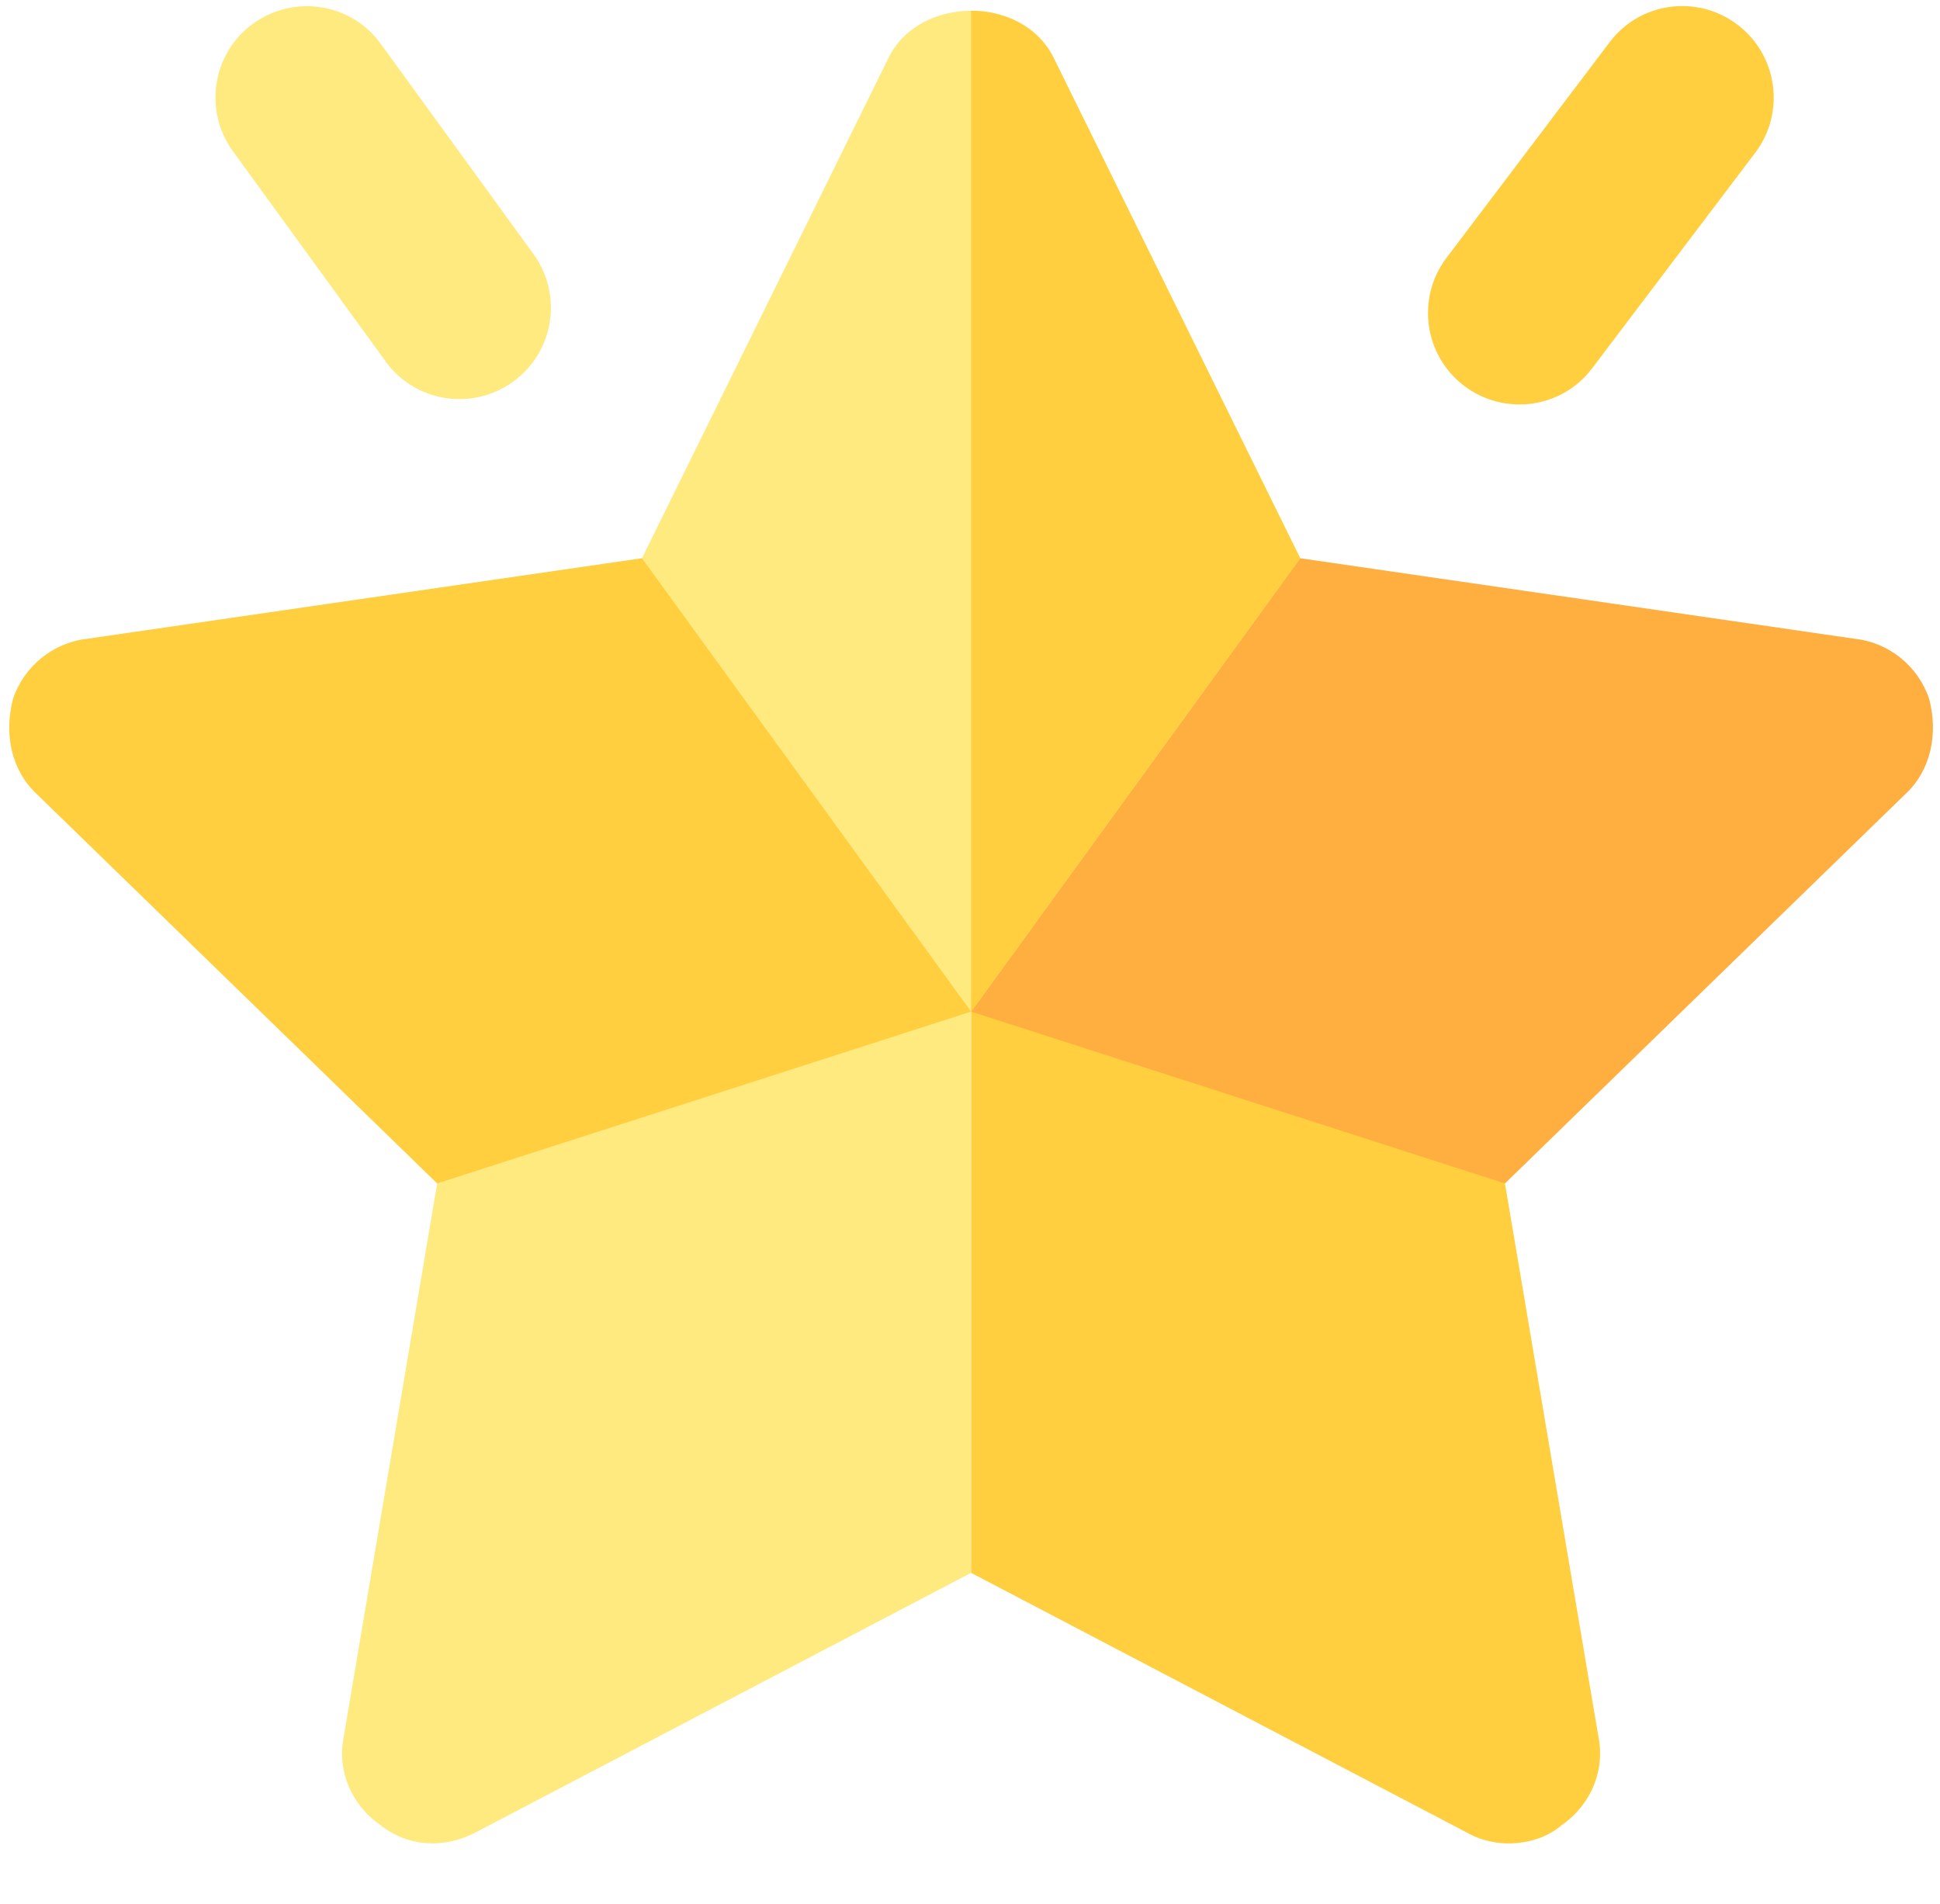
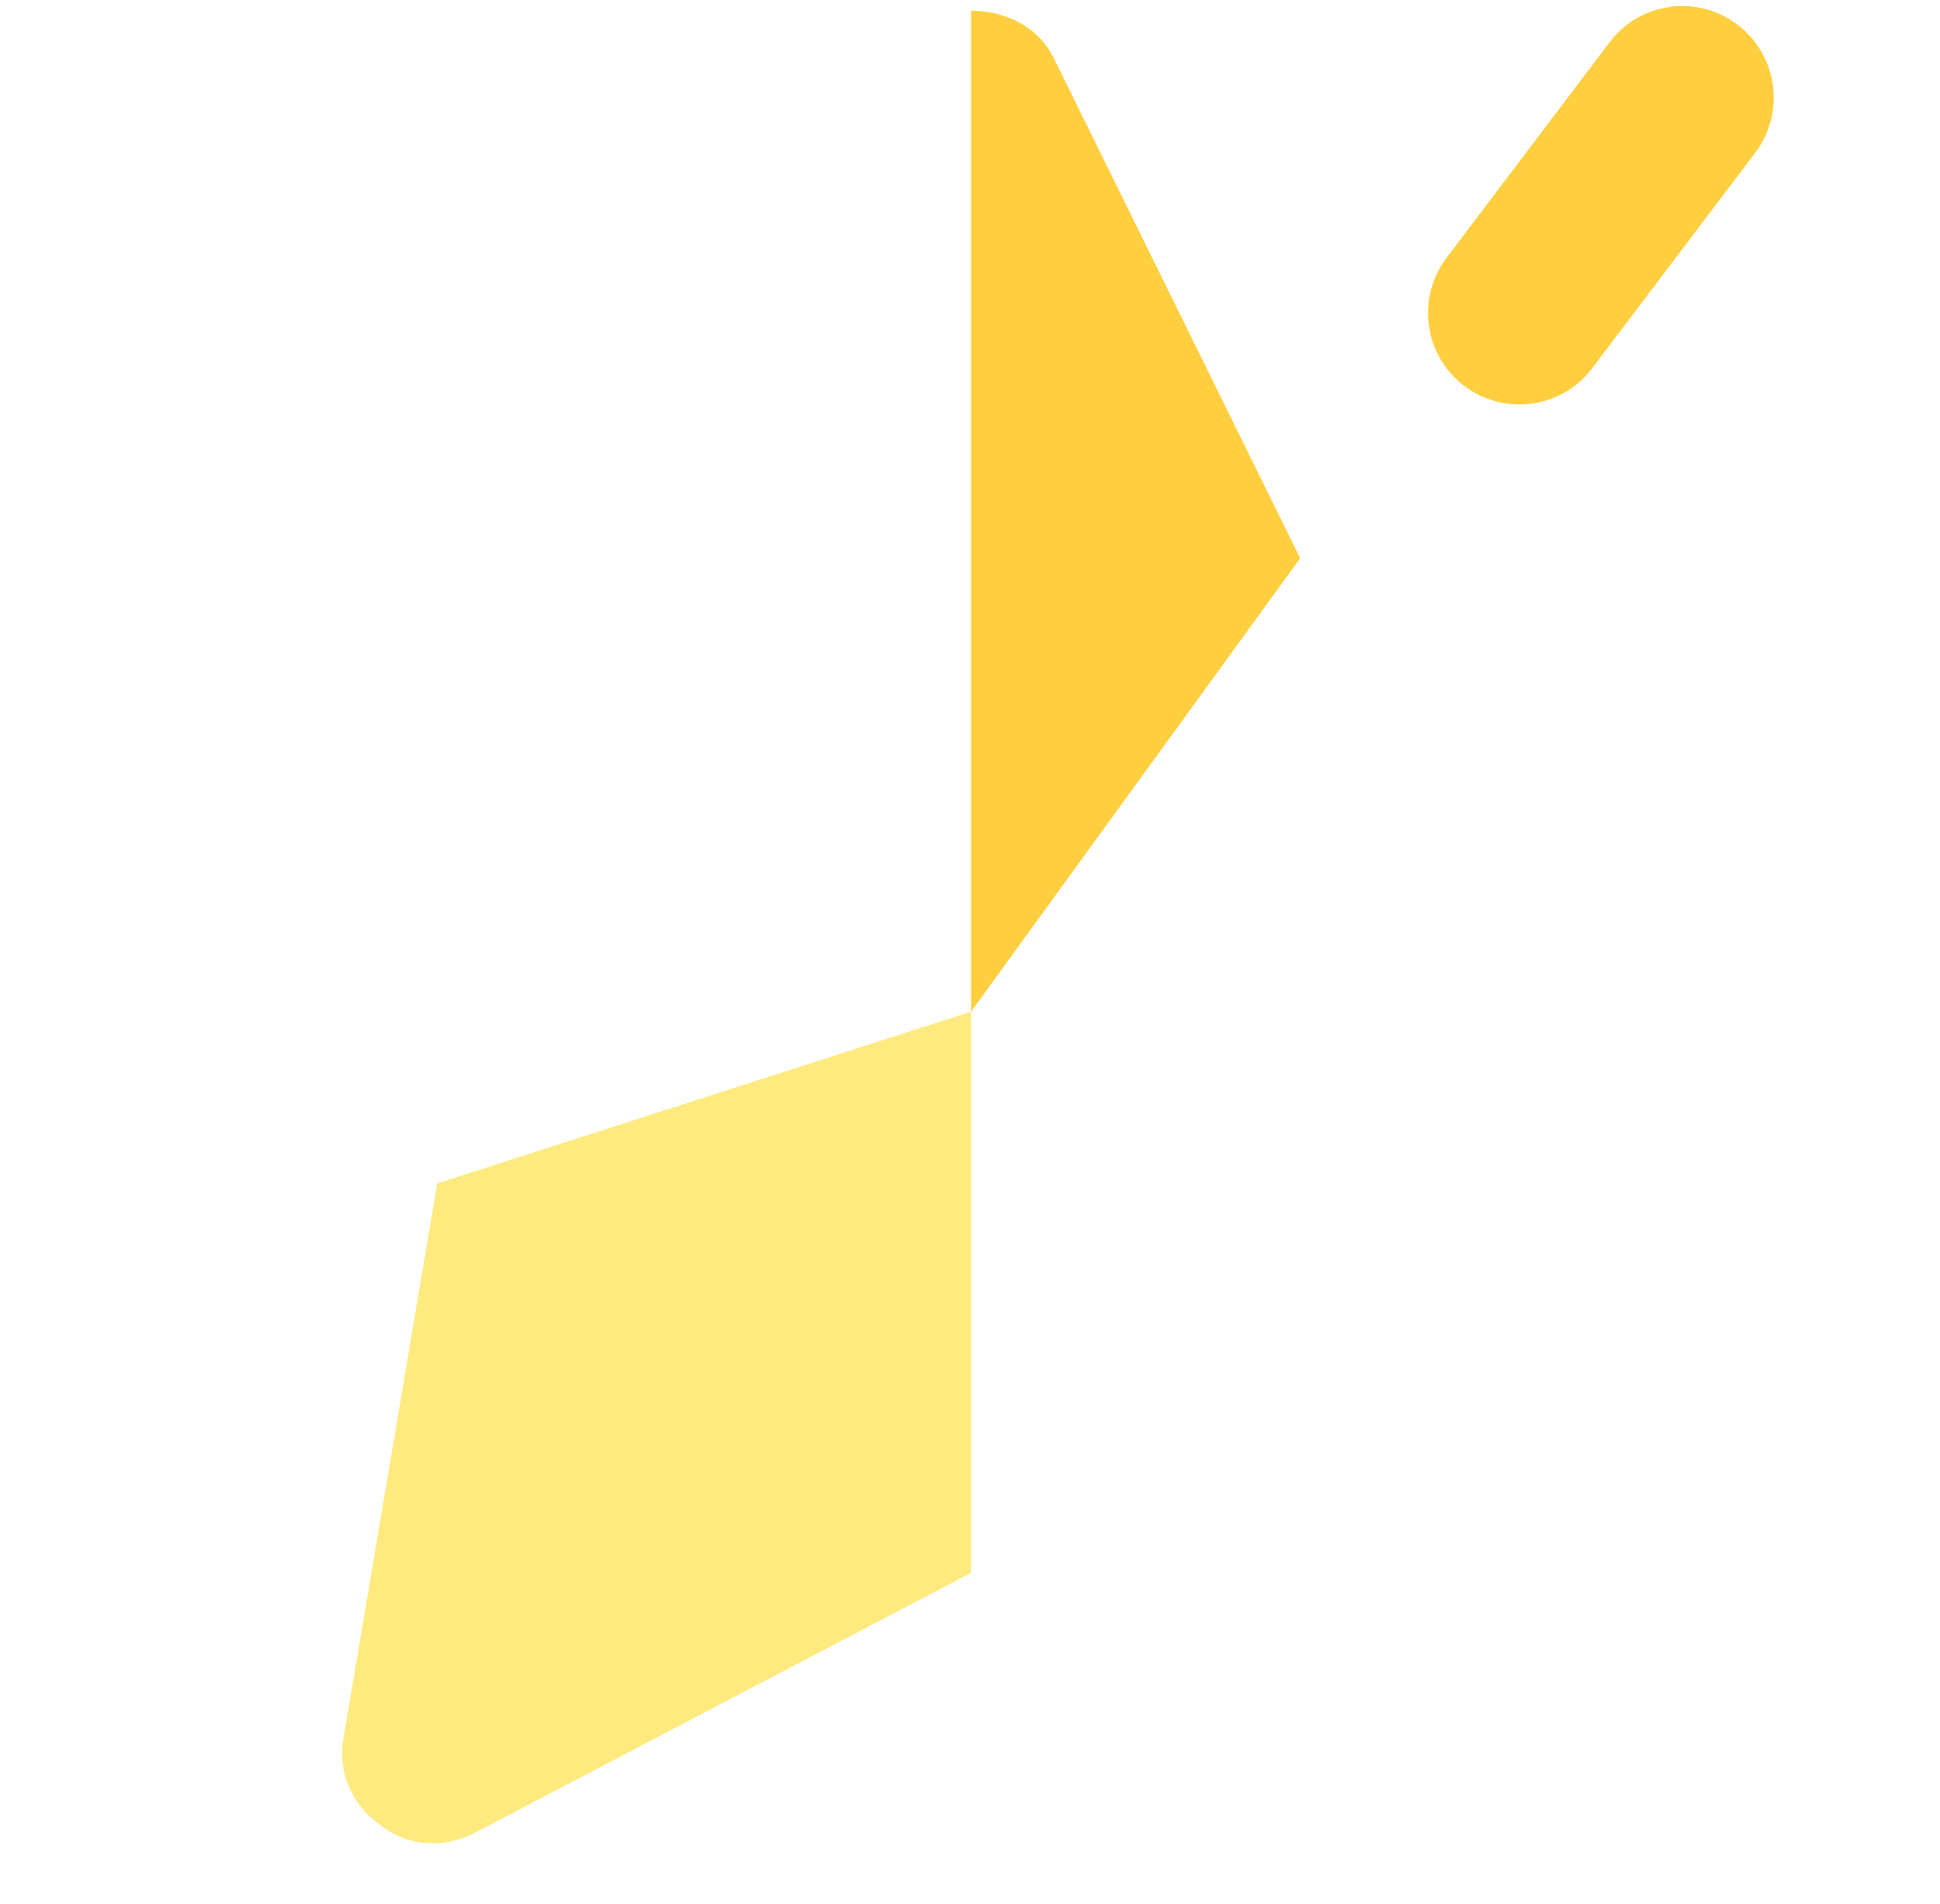
<svg xmlns="http://www.w3.org/2000/svg" width="54" height="53" viewBox="0 0 54 53">
  <g fill="none" fill-rule="evenodd">
    <g fill-rule="nonzero">
      <g>
-         <path fill="#FFCF40" d="M27.03 28.163l-8.754 7.907-6.107-3.123-11.145-10.84c-.713-.662-.917-1.68-.662-2.647.305-.916 1.12-1.578 2.086-1.68l15.421-2.24 9.03-.033.131 12.656z" transform="translate(-1291 -512) translate(1291 512)" />
-         <path fill="#FFAF40" d="M53.037 22.106l-11.146 10.84-6.956 2.85-7.905-7.633-.13-12.656 9.291.034 15.421 2.24c.967.101 1.781.763 2.087 1.679.254.967.05 1.985-.662 2.646z" transform="translate(-1291 -512) translate(1291 512)" />
        <g>
          <g>
-             <path fill="#FFCF40" d="M35.1 20.155c.203.967-.204 1.934-1.018 2.494-.636.557-1.77.705-2.646.204l-13.793-7.227V.002l14.861 4.784 2.596 15.37z" transform="translate(-1291 -512) translate(1291 512) translate(5.994) translate(3.393 28.161)" />
            <path fill="#FFEA80" d="M17.643.002v15.624L3.851 22.853c-.865.458-1.883.407-2.647-.204-.814-.56-1.221-1.527-1.017-2.494l2.595-15.37L17.643.002z" transform="translate(-1291 -512) translate(1291 512) translate(5.994) translate(3.393 28.161)" />
          </g>
-           <path fill="#FFEA80" d="M4.74 10.062L.49 4.212C-.335 3.074-.087 1.483 1.05.658c1.134-.82 2.73-.581 3.554.562l4.25 5.85c.825 1.138.576 2.728-.562 3.553-1.143.83-2.732.573-3.554-.561z" transform="translate(-1291 -512) translate(1291 512) translate(5.994)" />
          <path fill="#FFCF40" d="M34.764 10.745c-1.119-.847-1.342-2.443-.497-3.564l4.537-5.998c.845-1.129 2.44-1.347 3.564-.497 1.118.847 1.342 2.442.497 3.563l-4.538 5.999c-.84 1.123-2.438 1.344-3.563.497z" transform="translate(-1291 -512) translate(1291 512) translate(5.994)" />
        </g>
-         <path fill="#FFEA80" d="M36.191 15.541l-9.16 12.622-9.162-12.622 6.87-13.945c.866-1.73 3.716-1.73 4.582 0l6.87 13.945z" transform="translate(-1291 -512) translate(1291 512)" />
        <path fill="#FFCF40" d="M36.191 15.541l-6.87-13.945C28.888.731 27.959.298 27.03.298v27.865l9.16-12.622z" transform="translate(-1291 -512) translate(1291 512)" />
      </g>
    </g>
  </g>
</svg>